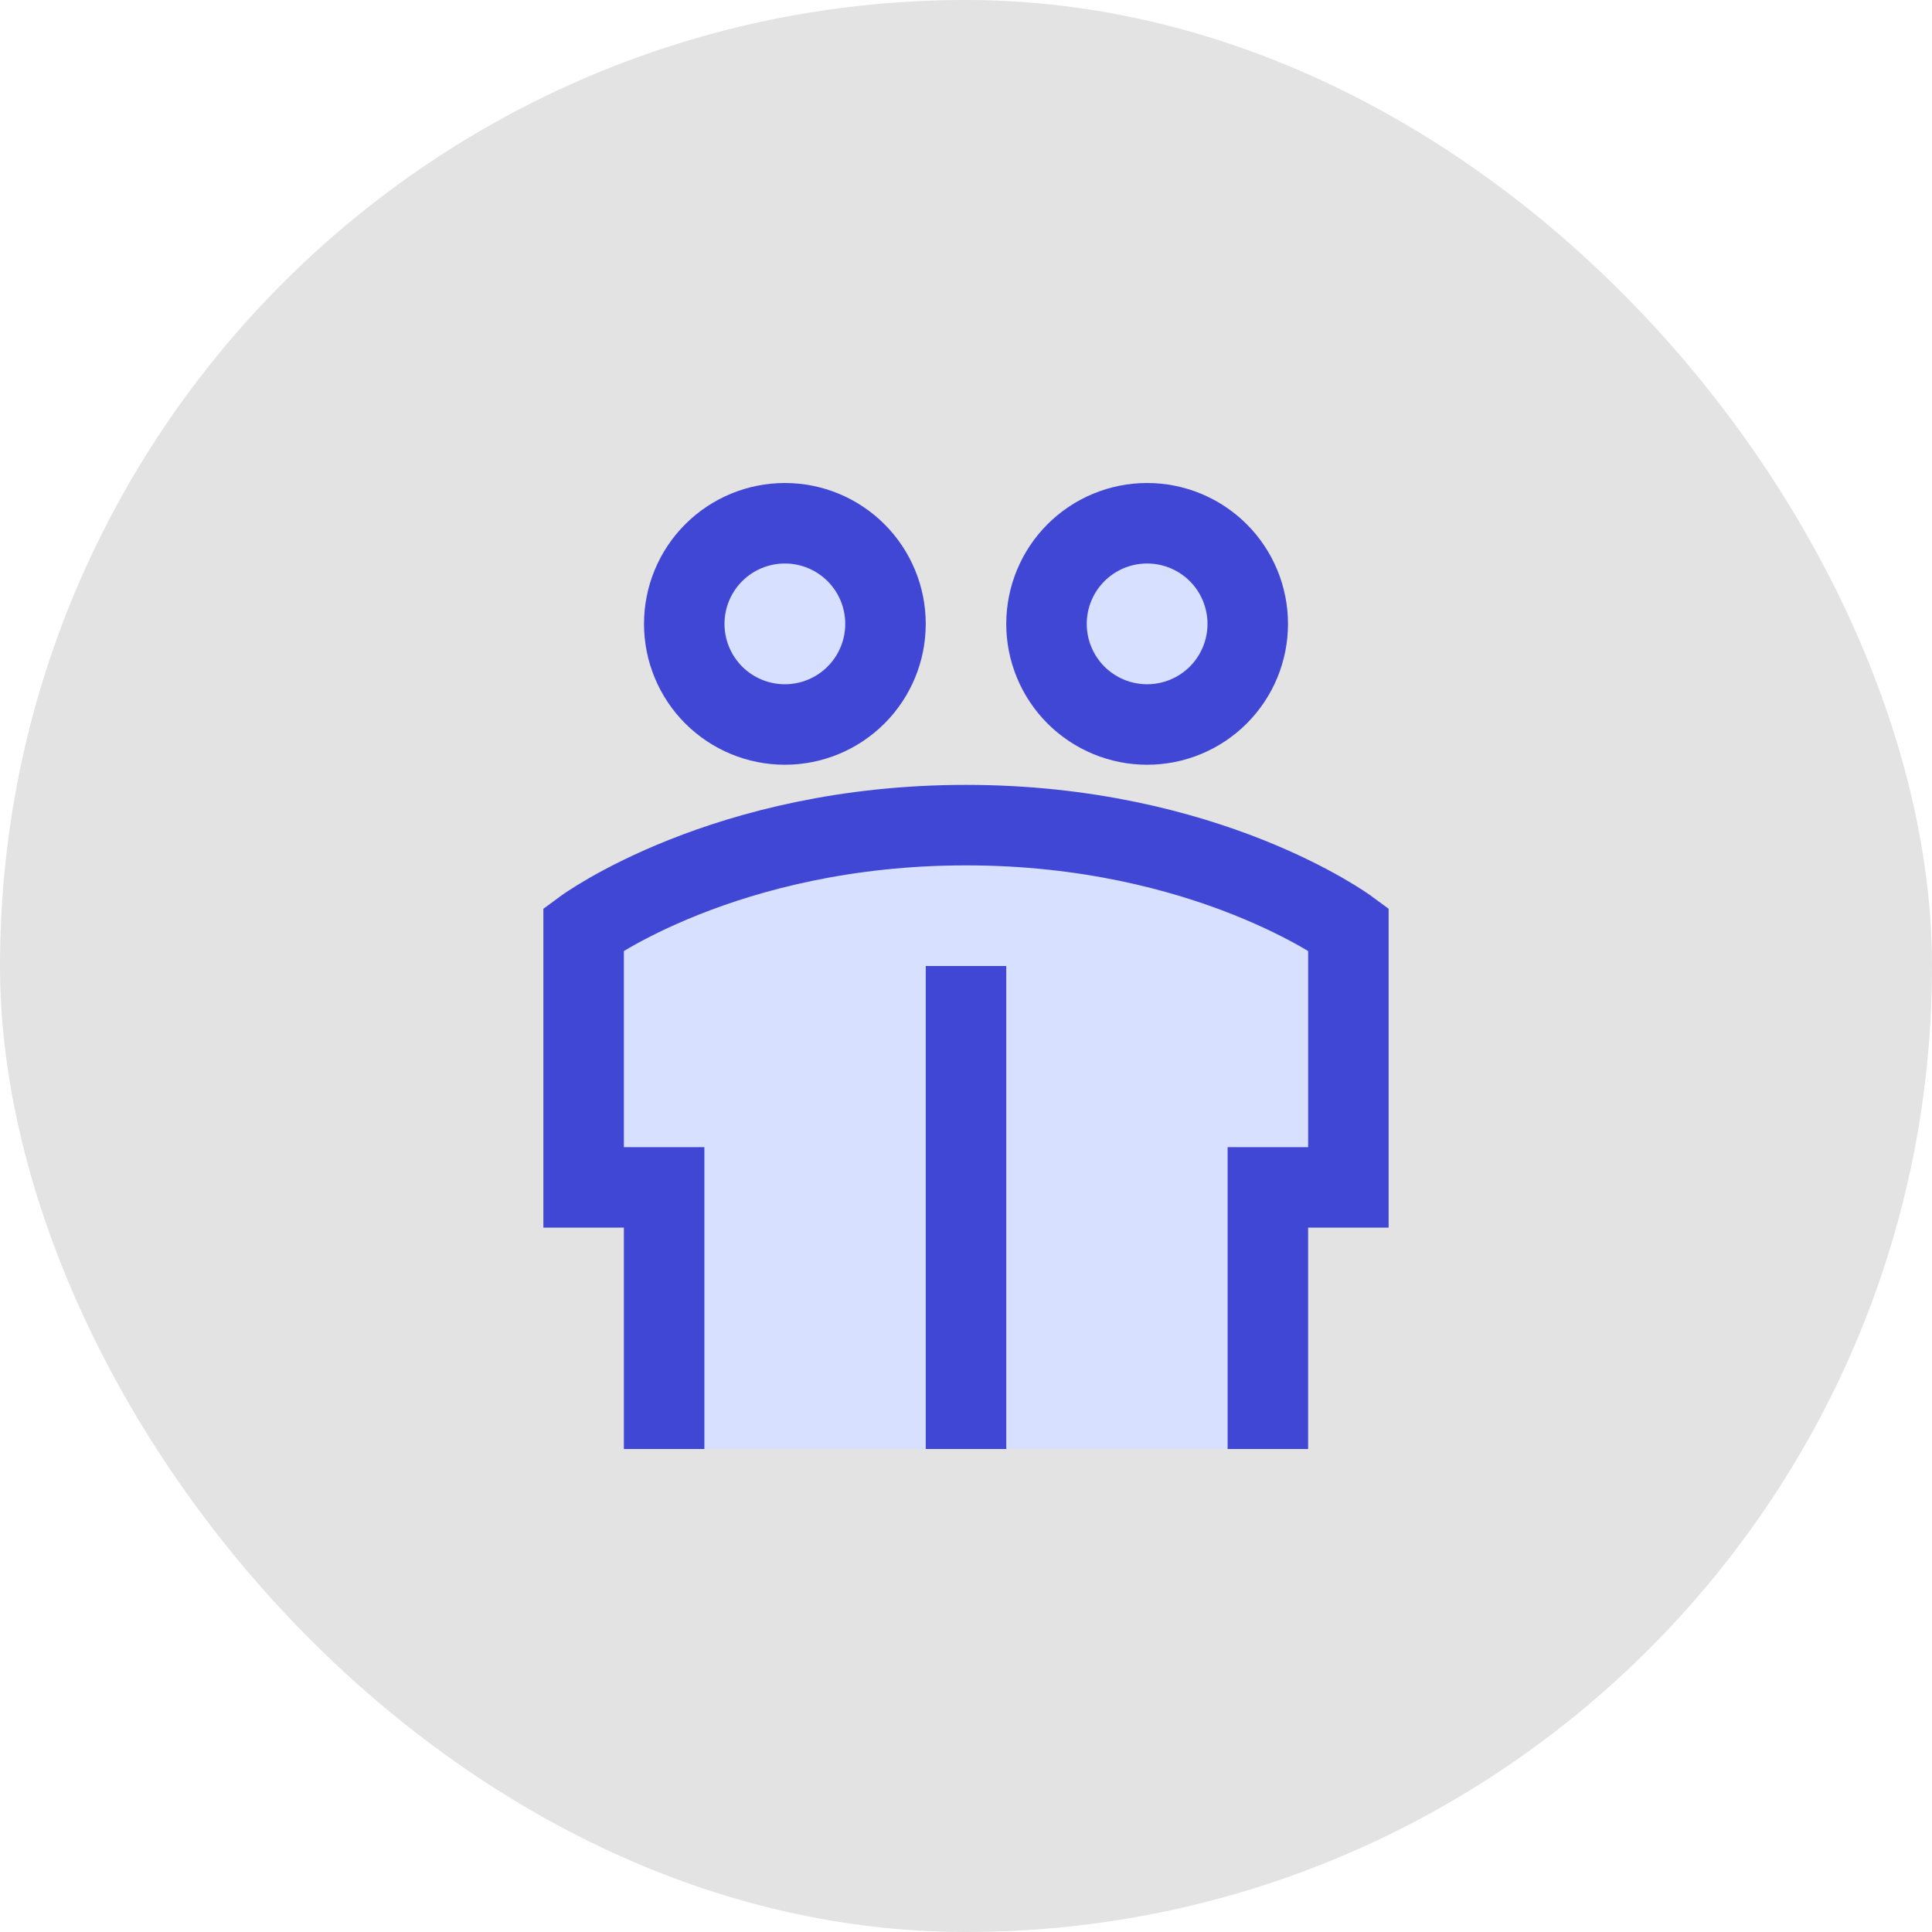
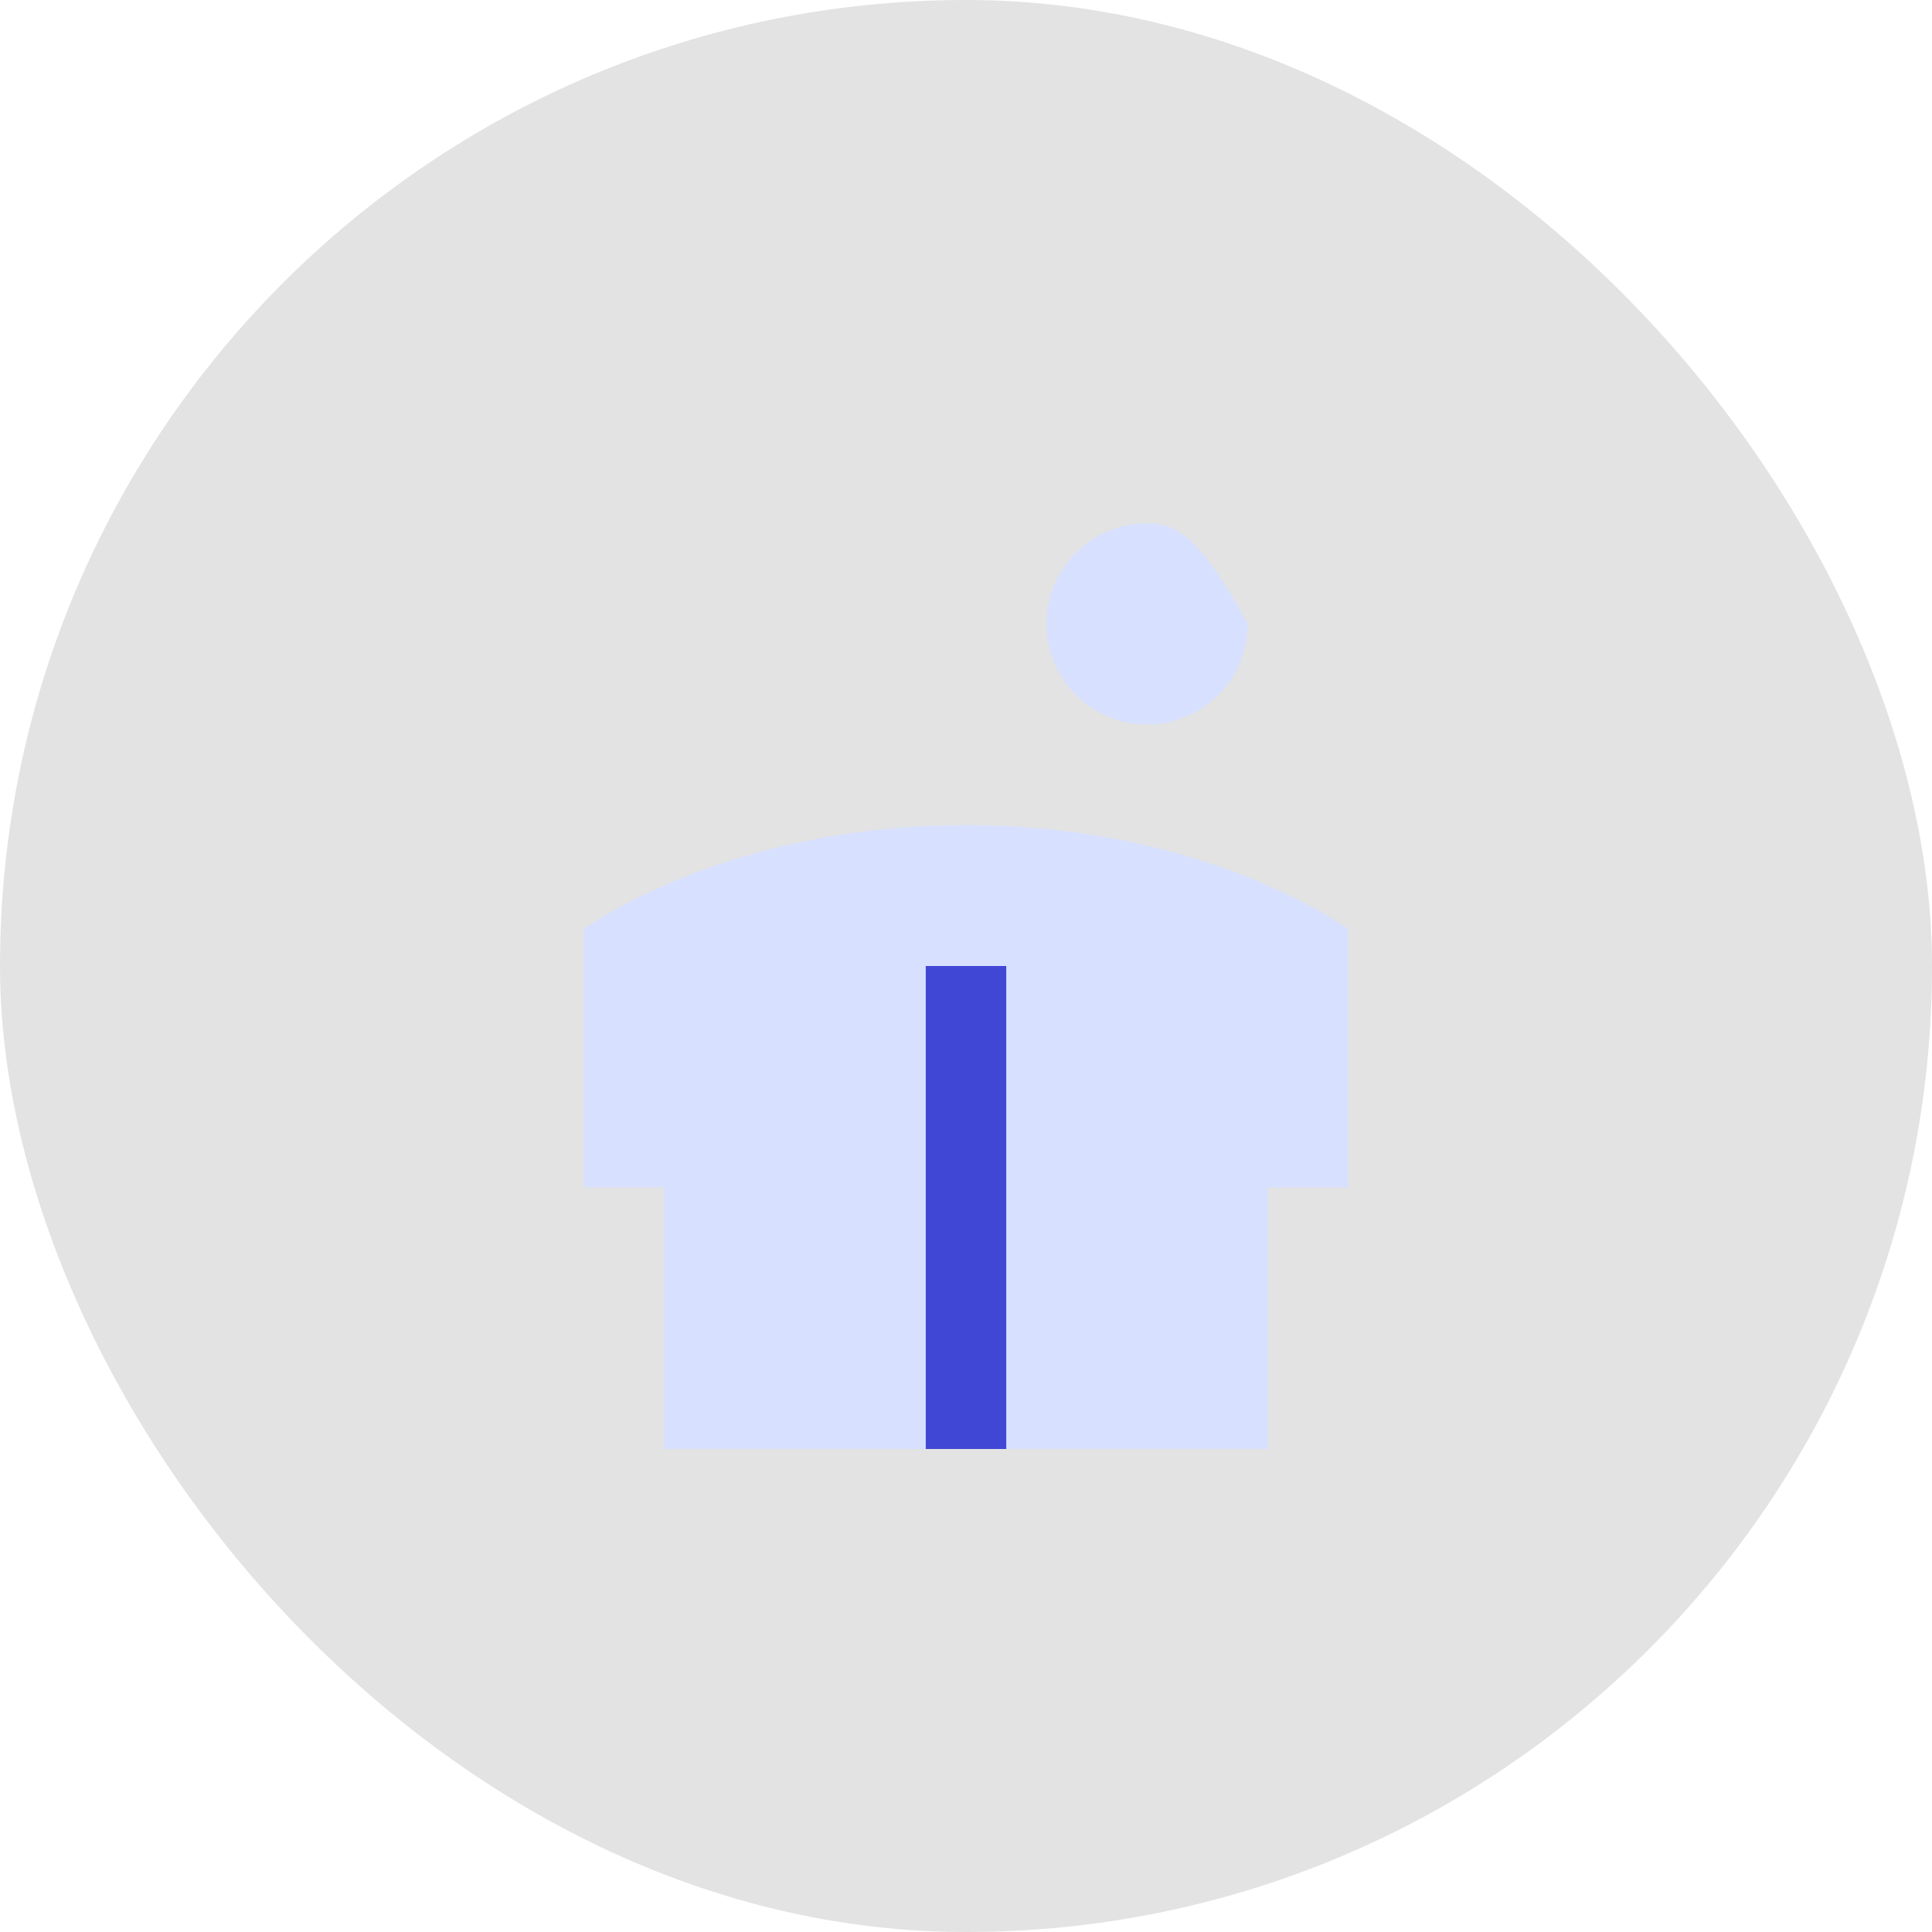
<svg xmlns="http://www.w3.org/2000/svg" width="48" height="48" viewBox="0 0 48 48" fill="none">
  <rect width="48" height="48" rx="24" fill="#E3E3E3" />
-   <path d="M17 15.5C17 16.163 17.263 16.799 17.732 17.268C18.201 17.737 18.837 18 19.5 18C20.163 18 20.799 17.737 21.268 17.268C21.737 16.799 22 16.163 22 15.5C22 14.837 21.737 14.201 21.268 13.732C20.799 13.263 20.163 13 19.5 13C18.837 13 18.201 13.263 17.732 13.732C17.263 14.201 17 14.837 17 15.5Z" fill="#D7E0FF" />
  <path d="M14.5 29.5V23.083C14.5 23.083 18 20.5 24 20.5C30 20.5 33.5 23.083 33.5 23.083V29.5H31.5V36H16.5V29.5H14.5Z" fill="#D7E0FF" />
-   <path d="M16.5 36V29.5H14.5V23.083C14.5 23.083 18 20.5 24 20.5C30 20.5 33.5 23.083 33.5 23.083V29.5H31.5V36" stroke="#4147D5" stroke-width="2" />
  <path d="M24 36V24" stroke="#4147D5" stroke-width="2" />
-   <path d="M26 15.5C26 16.163 26.263 16.799 26.732 17.268C27.201 17.737 27.837 18 28.5 18C29.163 18 29.799 17.737 30.268 17.268C30.737 16.799 31 16.163 31 15.5C31 14.837 30.737 14.201 30.268 13.732C29.799 13.263 29.163 13 28.5 13C27.837 13 27.201 13.263 26.732 13.732C26.263 14.201 26 14.837 26 15.5Z" fill="#D7E0FF" />
-   <path d="M17 15.5C17 16.163 17.263 16.799 17.732 17.268C18.201 17.737 18.837 18 19.5 18C20.163 18 20.799 17.737 21.268 17.268C21.737 16.799 22 16.163 22 15.5C22 14.837 21.737 14.201 21.268 13.732C20.799 13.263 20.163 13 19.5 13C18.837 13 18.201 13.263 17.732 13.732C17.263 14.201 17 14.837 17 15.5Z" stroke="#4147D5" stroke-width="2" />
-   <path d="M26 15.5C26 16.163 26.263 16.799 26.732 17.268C27.201 17.737 27.837 18 28.5 18C29.163 18 29.799 17.737 30.268 17.268C30.737 16.799 31 16.163 31 15.5C31 14.837 30.737 14.201 30.268 13.732C29.799 13.263 29.163 13 28.5 13C27.837 13 27.201 13.263 26.732 13.732C26.263 14.201 26 14.837 26 15.5Z" stroke="#4147D5" stroke-width="2" />
+   <path d="M26 15.5C26 16.163 26.263 16.799 26.732 17.268C27.201 17.737 27.837 18 28.5 18C29.163 18 29.799 17.737 30.268 17.268C30.737 16.799 31 16.163 31 15.5C29.799 13.263 29.163 13 28.5 13C27.837 13 27.201 13.263 26.732 13.732C26.263 14.201 26 14.837 26 15.5Z" fill="#D7E0FF" />
</svg>